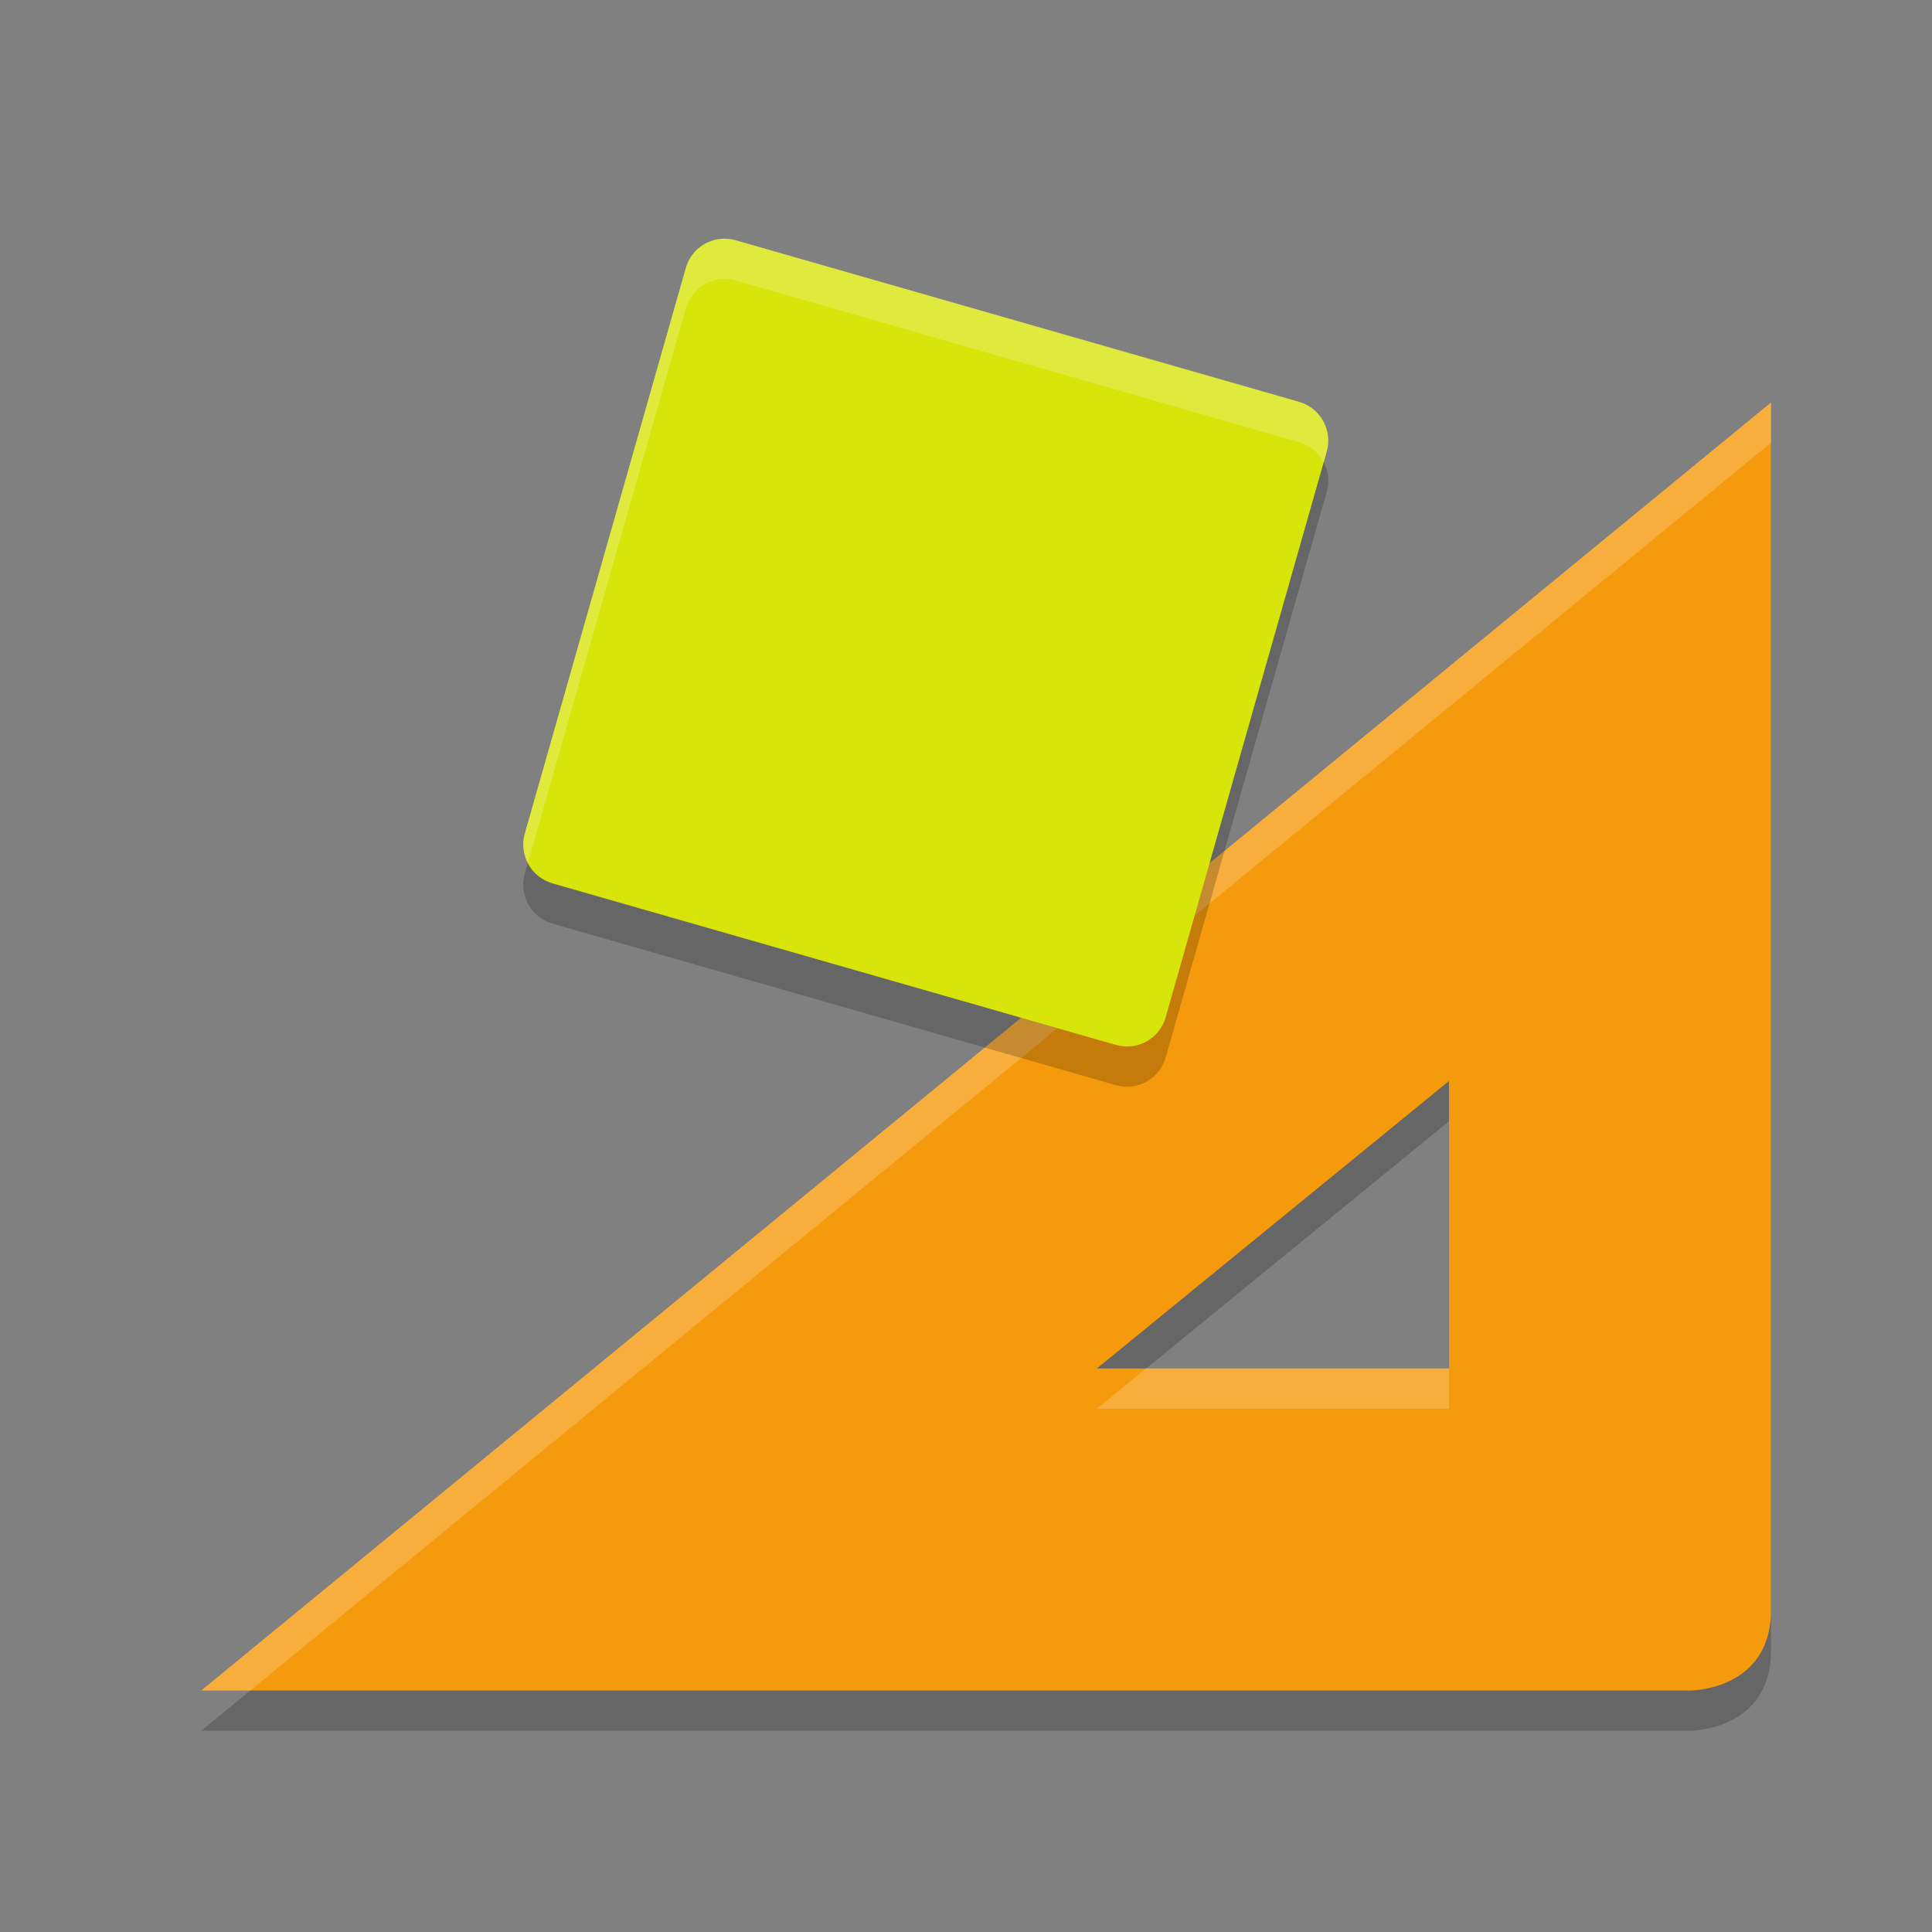
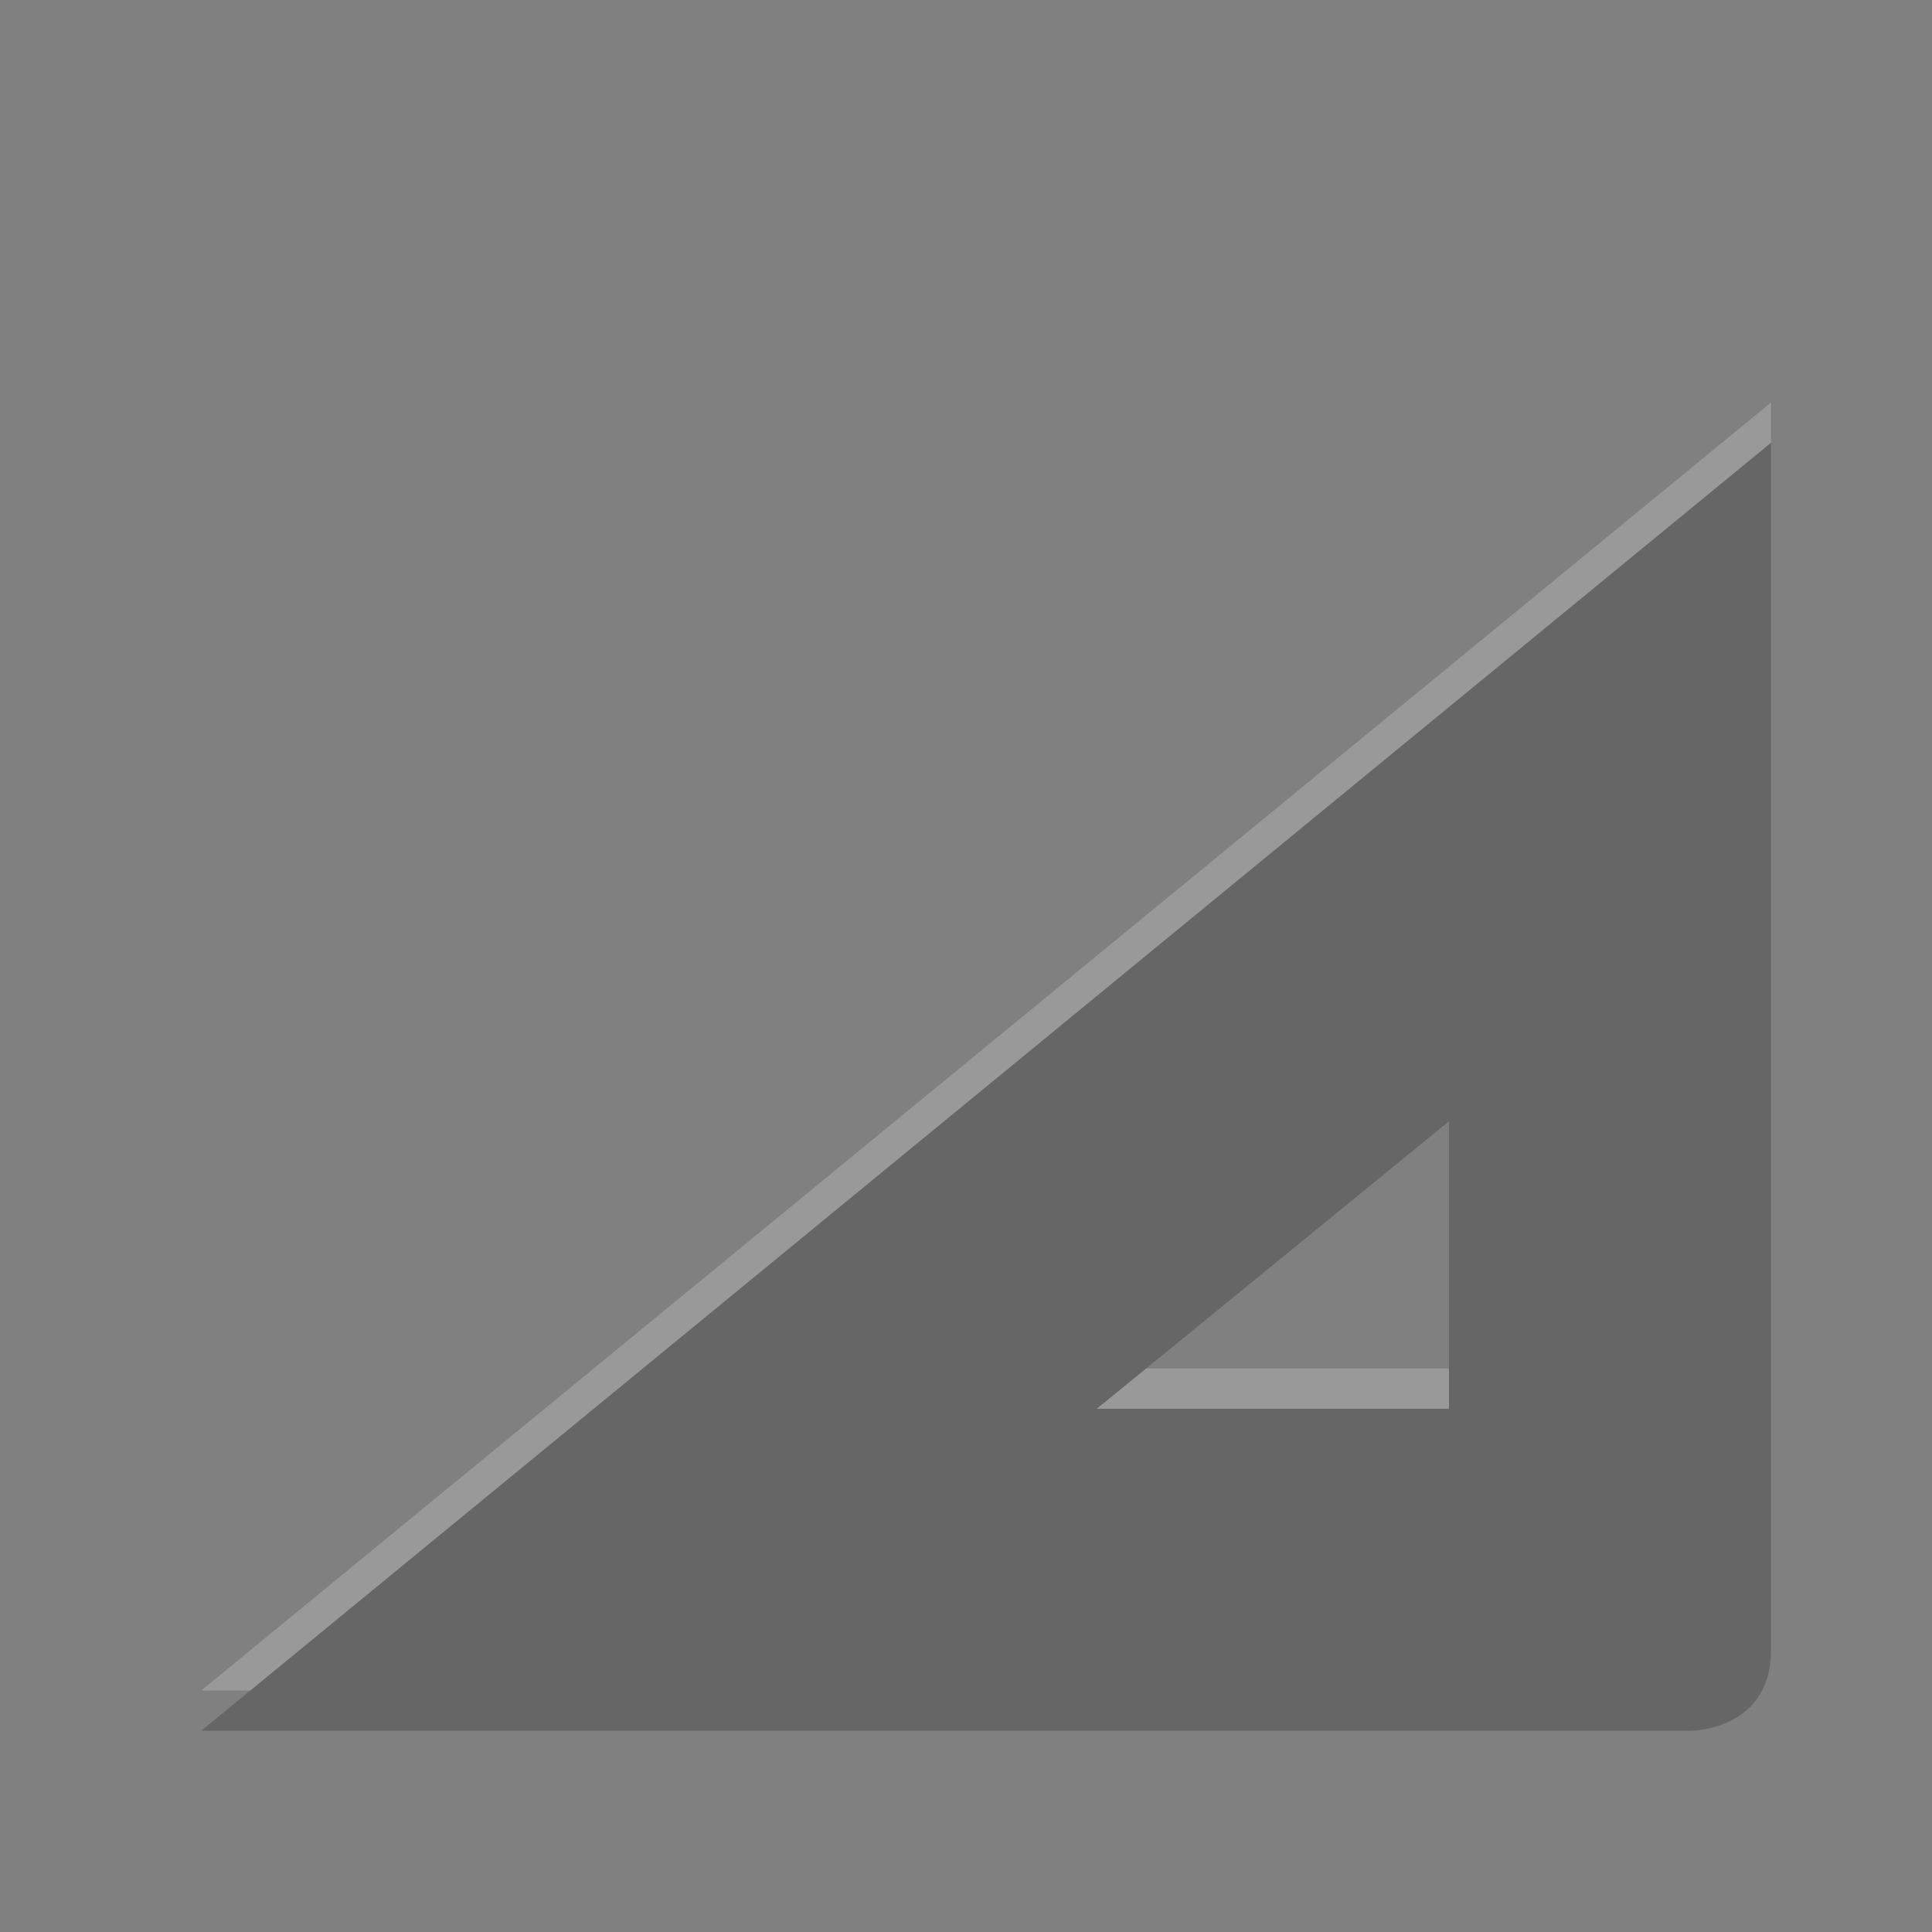
<svg xmlns="http://www.w3.org/2000/svg" width="48" height="48" version="1.1">
  <rect width="100%" height="100%" fill="#808080" stroke="none" />
  <path d="m44 11v30c0 2-2 2-2 2h-37zm-8 16.857-8.75 7.143h8.75z" style="opacity:.2" />
-   <path d="m44 10v30c0 2-2 2-2 2h-37zm-8 16.857-8.75 7.143h8.75z" style="fill:#f69a0d" />
  <path d="m44 10-39 32h1.219l37.781-31v-1zm-15.525 24-1.225 1h8.75v-1h-7.525z" style="fill:#ffffff;opacity:.2" />
-   <path d="m17.978 6.93c-0.438 0.01-0.819 0.304-0.939 0.727l-4 14.049c-0.152 0.533 0.155 1.088 0.686 1.241l14 4.014c0.531 0.152 1.084-0.156 1.236-0.688l4-14.049c0.152-0.533-0.155-1.088-0.686-1.241l-14-4.014c-0.096-0.028-0.197-0.041-0.297-0.039z" style="opacity:.2" />
-   <path d="m17.978 5.93c-0.438 0.01-0.819 0.304-0.939 0.727l-4 14.049c-0.152 0.533 0.155 1.088 0.686 1.241l14 4.014c0.531 0.152 1.084-0.156 1.236-0.688l4-14.049c0.152-0.533-0.155-1.088-0.686-1.241l-14-4.014c-0.096-0.028-0.197-0.041-0.297-0.039z" style="fill:#d7e50b" />
-   <path d="m17.979 5.93c-0.438 0.01-0.819 0.306-0.939 0.729l-4 14.049c-0.073 0.256-0.036 0.513 0.076 0.732l3.924-13.781c0.121-0.423 0.501-0.719 0.939-0.729 0.1-0.002 0.2 0.011 0.297 0.039l14 4.016c0.277 0.08 0.488 0.271 0.609 0.51l0.076-0.27c0.152-0.533-0.155-1.087-0.686-1.24l-14-4.016c-0.096-0.028-0.197-0.041-0.297-0.039z" style="fill:#ffffff;opacity:.2" />
</svg>